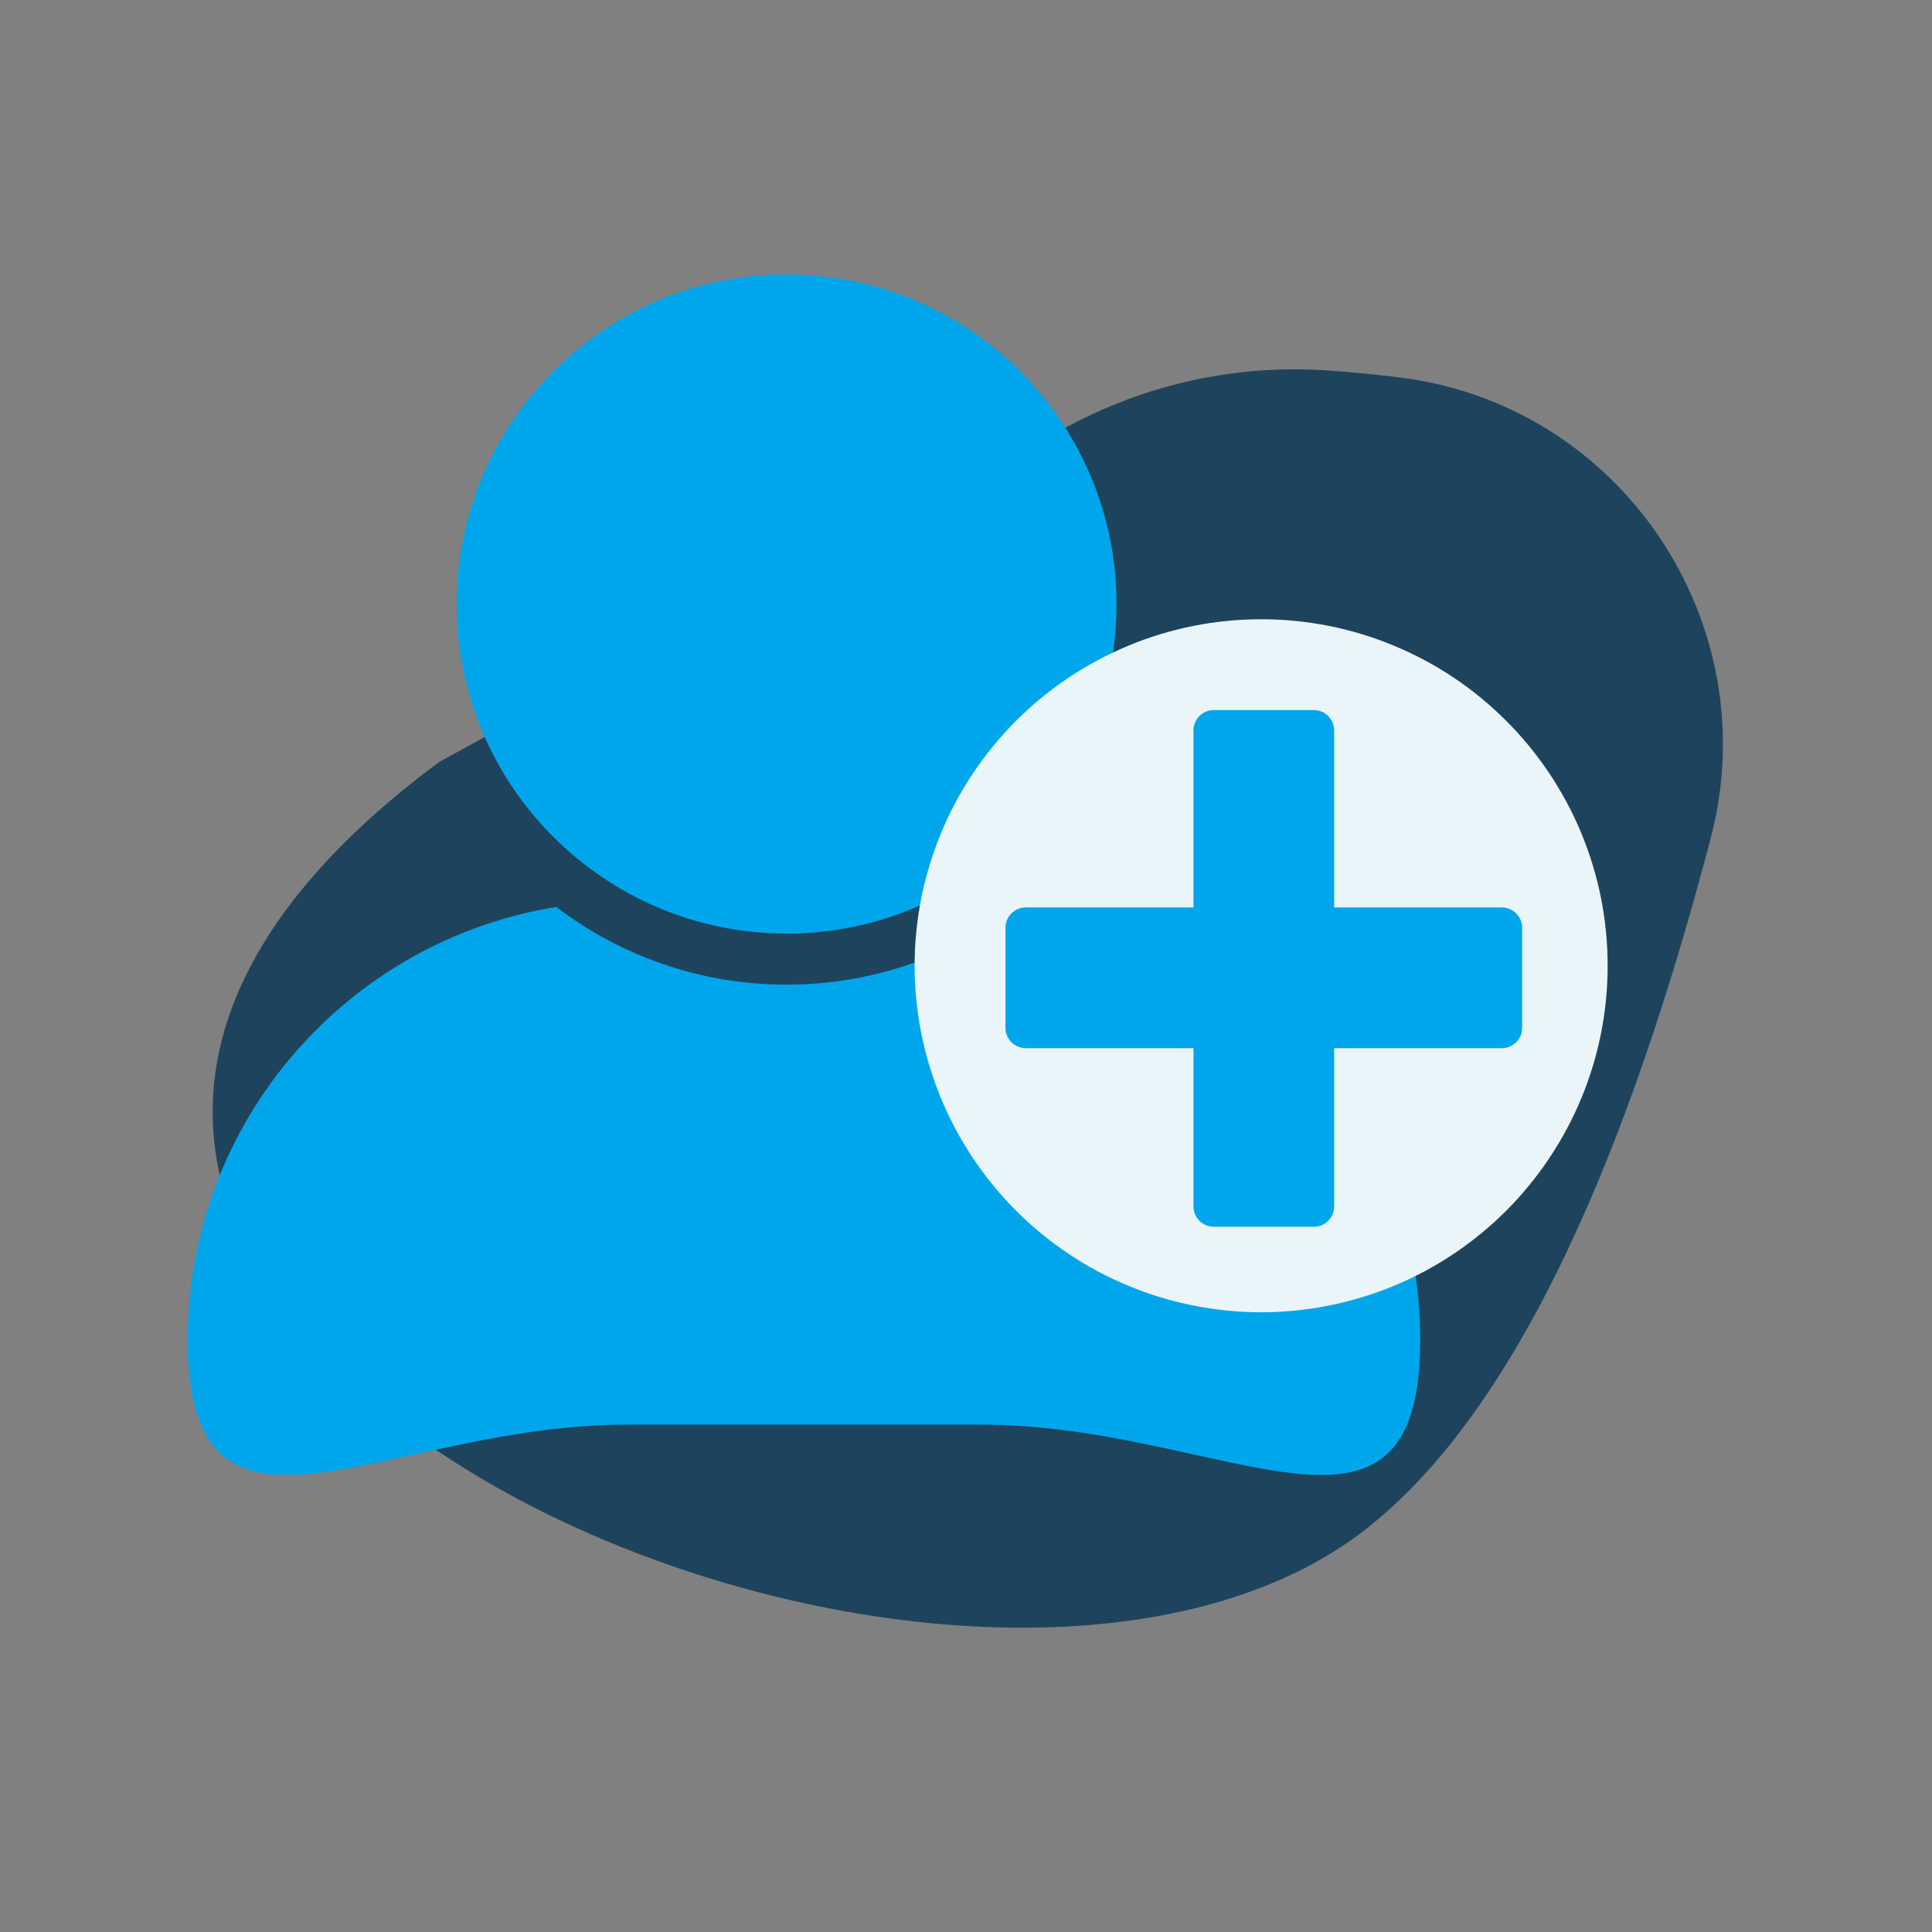
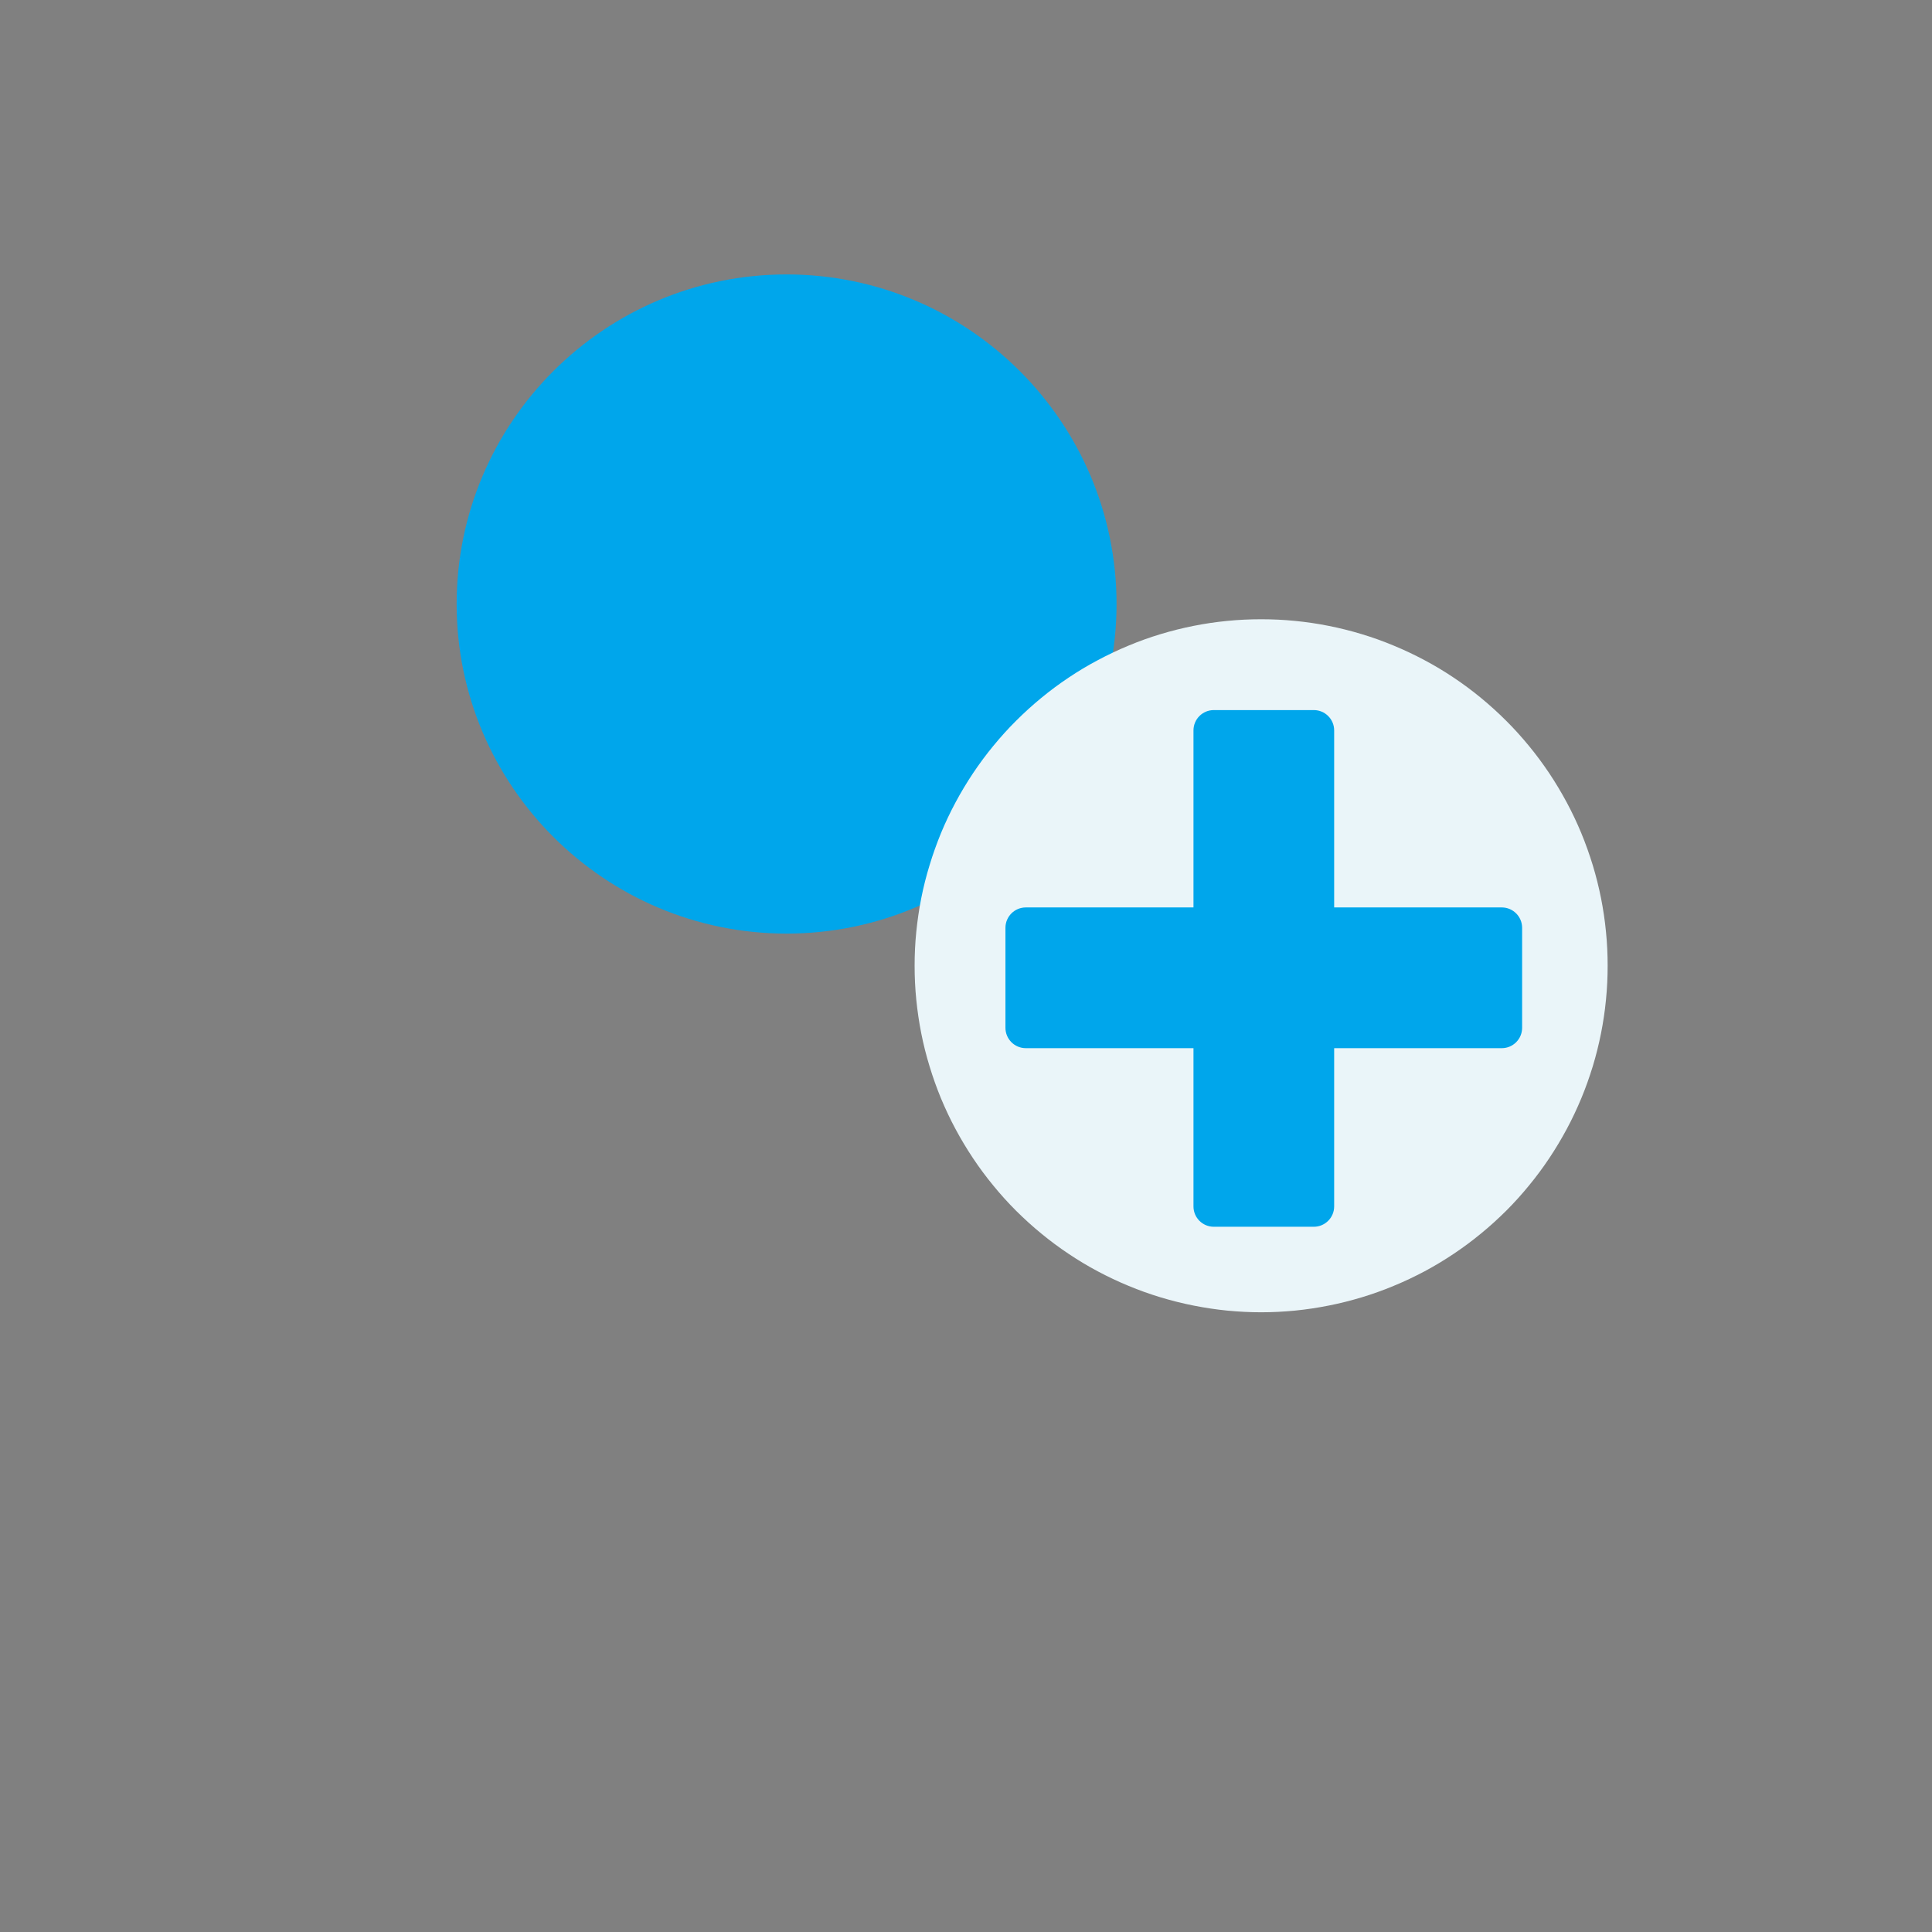
<svg xmlns="http://www.w3.org/2000/svg" width="112.5pt" height="112.5pt" viewBox="0 0 112.5 112.5" version="1.2">
  <rect x="0" y="0" width="112.5" height="112.5" fill="#808080" stroke="none" />
  <defs>
    <clipPath id="clip1">
-       <path d="M 12 21 L 101 21 L 101 95 L 12 95 Z M 12 21 " />
-     </clipPath>
+       </clipPath>
    <clipPath id="clip2">
      <path d="M 4.781 55.77 L 85.98 11.25 L 117.703 69.105 L 36.504 113.625 Z M 4.781 55.77 " />
    </clipPath>
    <clipPath id="clip3">
-       <path d="M 36.223 113.121 L 117.426 68.598 L 85.703 10.742 L 4.504 55.262 Z M 36.223 113.121 " />
-     </clipPath>
+       </clipPath>
    <clipPath id="clip4">
-       <path d="M 36.43 113.008 L 117.359 68.633 L 84.941 9.512 L 4.016 53.883 Z M 36.43 113.008 " />
-     </clipPath>
+       </clipPath>
    <clipPath id="clip5">
      <path d="M 36.43 113.008 L 117.25 68.695 L 85.523 10.824 L 4.703 55.137 Z M 36.43 113.008 " />
    </clipPath>
    <clipPath id="clip6">
      <path d="M 10.93 52 L 82.699 52 L 82.699 86 L 10.93 86 Z M 10.93 52 " />
    </clipPath>
    <clipPath id="clip7">
      <path d="M 26 15.879 L 66 15.879 L 66 55 L 26 55 Z M 26 15.879 " />
    </clipPath>
    <clipPath id="clip8">
      <path d="M 58.543 41.344 L 88.641 41.344 L 88.641 71.438 L 58.543 71.438 Z M 58.543 41.344 " />
    </clipPath>
  </defs>
  <g id="surface1">
    <g clip-path="url(#clip1)" clip-rule="nonzero">
      <g clip-path="url(#clip2)" clip-rule="nonzero">
        <g clip-path="url(#clip3)" clip-rule="nonzero">
          <g clip-path="url(#clip4)" clip-rule="nonzero">
            <g clip-path="url(#clip5)" clip-rule="nonzero">
-               <path style=" stroke:none;fill-rule:nonzero;fill:rgb(11.76%,26.669%,36.469%);fill-opacity:1;" d="M 54.824 30.504 C 52.305 33.199 49.07 35.133 45.5 36.059 C 42.645 36.793 40.02 37.426 38.059 37.887 C 35.602 38.461 33.234 39.391 31.078 40.695 C -22.672 73.312 54 108.887 79.496 89.074 C 89.43 81.344 95.664 63.832 99.617 48.805 C 102.906 36.266 94.414 23.621 81.57 21.988 C 79.969 21.785 78.477 21.648 77.086 21.559 C 68.699 21.035 60.551 24.359 54.824 30.504 " />
-             </g>
+               </g>
          </g>
        </g>
      </g>
    </g>
    <g clip-path="url(#clip6)" clip-rule="nonzero">
-       <path style=" stroke:none;fill-rule:nonzero;fill:rgb(0%,65.099%,92.159%);fill-opacity:1;" d="M 59.496 52.594 C 55.723 55.562 50.969 57.336 45.801 57.336 C 40.766 57.336 36.117 55.648 32.391 52.812 C 20.223 54.777 10.93 65.312 10.93 78.02 C 10.93 92.129 22.379 82.957 36.5 82.957 L 57.129 82.957 C 71.25 82.957 82.699 92.129 82.699 78.02 C 82.699 64.715 72.508 53.789 59.496 52.594 Z M 59.496 52.594 " />
-     </g>
+       </g>
    <g clip-path="url(#clip7)" clip-rule="nonzero">
      <path style=" stroke:none;fill-rule:nonzero;fill:rgb(0%,65.099%,92.159%);fill-opacity:1;" d="M 45.801 54.363 C 56.398 54.363 65.016 45.754 65.016 35.172 C 65.016 24.59 56.398 15.98 45.801 15.98 C 35.207 15.98 26.59 24.59 26.59 35.172 C 26.59 45.754 35.211 54.363 45.801 54.363 Z M 45.801 54.363 " />
    </g>
    <path style=" stroke:none;fill-rule:nonzero;fill:rgb(91.759%,96.078%,97.649%);fill-opacity:1;" d="M 73.438 36.059 C 72.773 36.059 72.117 36.09 71.457 36.156 C 70.801 36.219 70.148 36.316 69.5 36.445 C 68.852 36.574 68.211 36.734 67.578 36.926 C 66.945 37.117 66.324 37.34 65.715 37.594 C 65.105 37.848 64.508 38.129 63.926 38.441 C 63.34 38.75 62.773 39.09 62.227 39.457 C 61.676 39.824 61.145 40.219 60.637 40.637 C 60.125 41.059 59.637 41.5 59.168 41.969 C 58.699 42.434 58.258 42.926 57.84 43.434 C 57.418 43.945 57.027 44.477 56.66 45.023 C 56.293 45.574 55.953 46.141 55.641 46.723 C 55.328 47.305 55.047 47.902 54.793 48.512 C 54.543 49.125 54.32 49.746 54.129 50.379 C 53.934 51.012 53.773 51.652 53.645 52.297 C 53.516 52.945 53.422 53.602 53.355 54.258 C 53.289 54.914 53.258 55.574 53.258 56.234 C 53.258 56.895 53.289 57.555 53.355 58.215 C 53.422 58.871 53.516 59.523 53.645 60.172 C 53.773 60.82 53.934 61.461 54.129 62.094 C 54.32 62.727 54.543 63.348 54.793 63.957 C 55.047 64.566 55.328 65.164 55.641 65.746 C 55.953 66.328 56.293 66.895 56.66 67.445 C 57.027 67.996 57.418 68.523 57.84 69.035 C 58.258 69.547 58.699 70.035 59.168 70.504 C 59.637 70.969 60.125 71.414 60.637 71.832 C 61.145 72.25 61.676 72.645 62.227 73.012 C 62.773 73.379 63.34 73.719 63.926 74.031 C 64.508 74.34 65.105 74.625 65.715 74.875 C 66.324 75.129 66.945 75.352 67.578 75.543 C 68.211 75.734 68.852 75.895 69.5 76.023 C 70.148 76.152 70.801 76.25 71.457 76.316 C 72.117 76.379 72.773 76.414 73.438 76.414 C 74.098 76.414 74.758 76.379 75.414 76.316 C 76.07 76.25 76.723 76.152 77.371 76.023 C 78.02 75.895 78.66 75.734 79.293 75.543 C 79.926 75.352 80.547 75.129 81.156 74.875 C 81.77 74.625 82.363 74.34 82.949 74.031 C 83.531 73.719 84.098 73.379 84.645 73.012 C 85.195 72.645 85.727 72.25 86.234 71.832 C 86.746 71.414 87.234 70.969 87.703 70.504 C 88.172 70.035 88.613 69.547 89.031 69.035 C 89.453 68.523 89.844 67.996 90.211 67.445 C 90.578 66.895 90.918 66.328 91.23 65.746 C 91.543 65.164 91.824 64.566 92.078 63.957 C 92.332 63.348 92.551 62.727 92.746 62.094 C 92.938 61.461 93.098 60.82 93.227 60.172 C 93.355 59.523 93.453 58.871 93.516 58.215 C 93.582 57.555 93.613 56.895 93.613 56.234 C 93.613 55.574 93.582 54.914 93.516 54.258 C 93.453 53.602 93.355 52.945 93.227 52.297 C 93.098 51.652 92.938 51.012 92.746 50.379 C 92.551 49.746 92.332 49.125 92.078 48.512 C 91.824 47.902 91.543 47.305 91.23 46.723 C 90.918 46.141 90.578 45.574 90.211 45.023 C 89.844 44.477 89.453 43.945 89.031 43.434 C 88.613 42.926 88.172 42.434 87.703 41.969 C 87.234 41.5 86.746 41.059 86.234 40.637 C 85.727 40.219 85.195 39.824 84.645 39.457 C 84.098 39.09 83.531 38.75 82.949 38.441 C 82.363 38.129 81.77 37.848 81.156 37.594 C 80.547 37.34 79.926 37.117 79.293 36.926 C 78.66 36.734 78.02 36.574 77.371 36.445 C 76.723 36.316 76.07 36.219 75.414 36.156 C 74.758 36.09 74.098 36.059 73.438 36.059 Z M 73.438 36.059 " />
    <g clip-path="url(#clip8)" clip-rule="nonzero">
      <path style=" stroke:none;fill-rule:nonzero;fill:rgb(0%,65.099%,92.159%);fill-opacity:1;" d="M 87.449 52.84 L 77.688 52.84 L 77.688 42.531 C 77.688 41.879 77.156 41.348 76.504 41.348 L 70.68 41.348 C 70.023 41.348 69.496 41.879 69.496 42.531 L 69.496 52.84 L 59.734 52.84 C 59.078 52.84 58.547 53.371 58.547 54.027 L 58.547 59.848 C 58.547 60.504 59.078 61.035 59.734 61.035 L 69.496 61.035 L 69.496 70.25 C 69.496 70.902 70.023 71.434 70.68 71.434 L 76.504 71.434 C 77.156 71.434 77.688 70.902 77.688 70.25 L 77.688 61.035 L 87.449 61.035 C 88.102 61.035 88.633 60.504 88.633 59.848 L 88.633 54.027 C 88.633 53.371 88.102 52.84 87.449 52.84 Z M 87.449 52.84 " />
    </g>
  </g>
</svg>